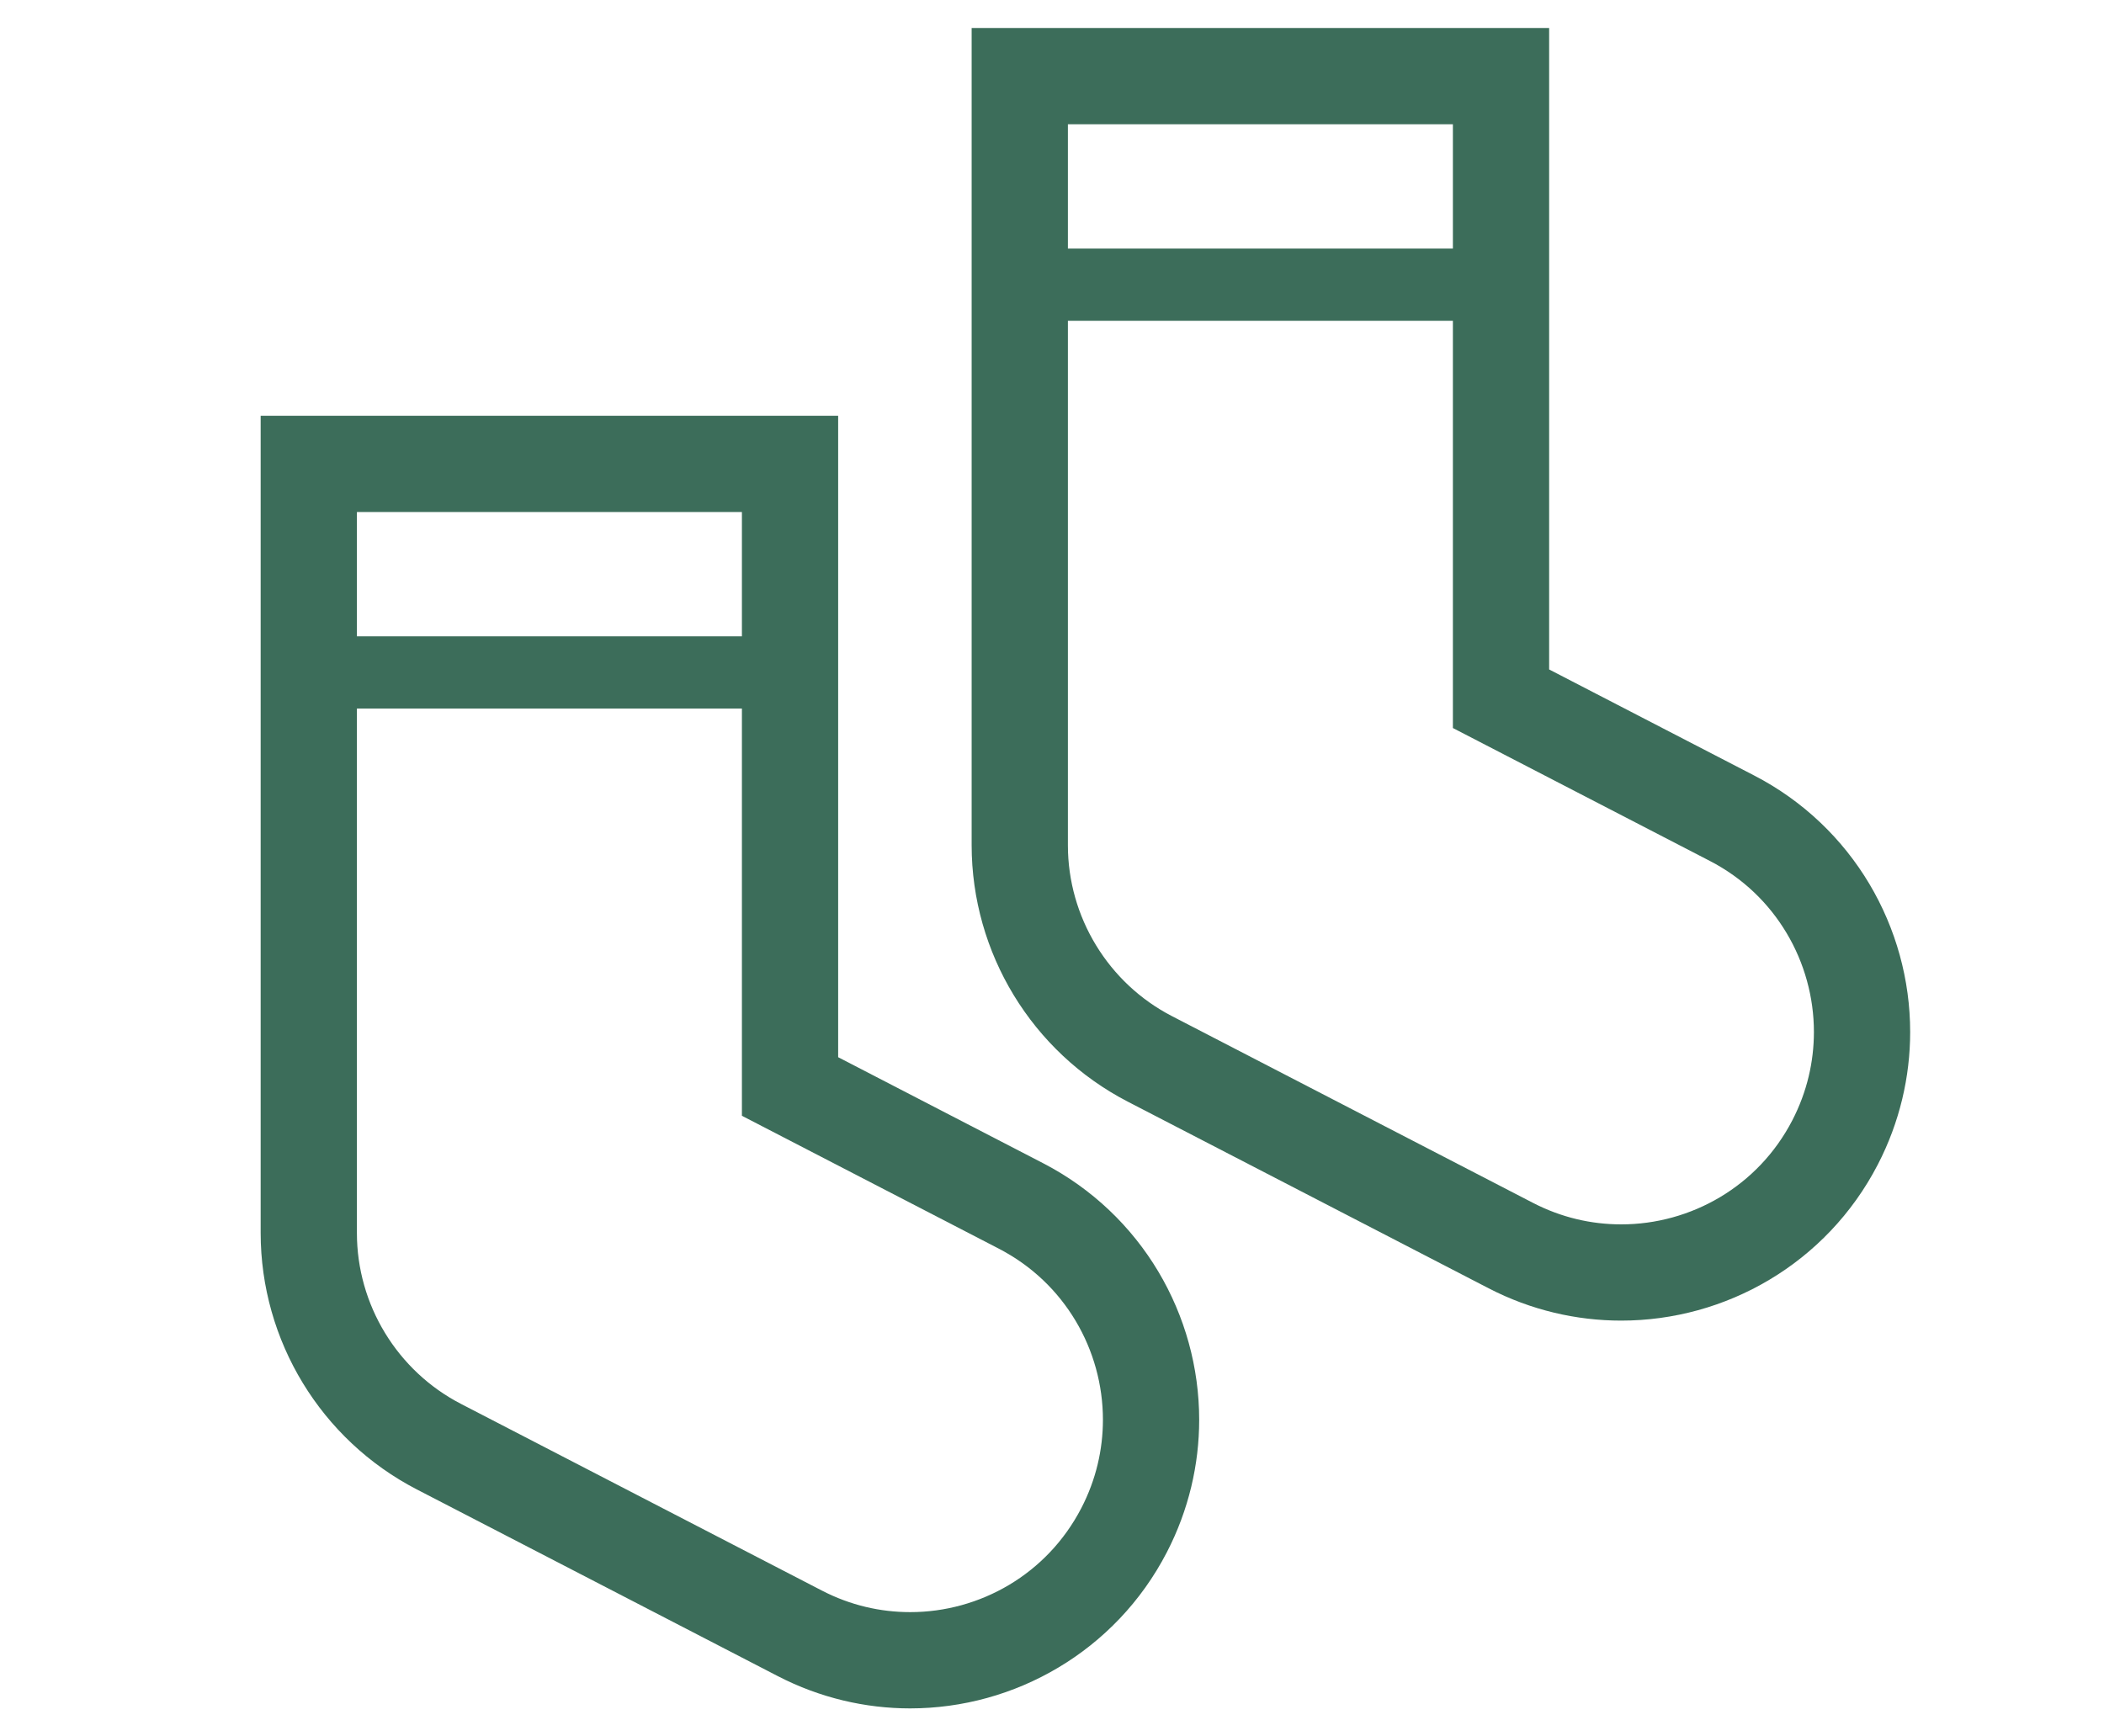
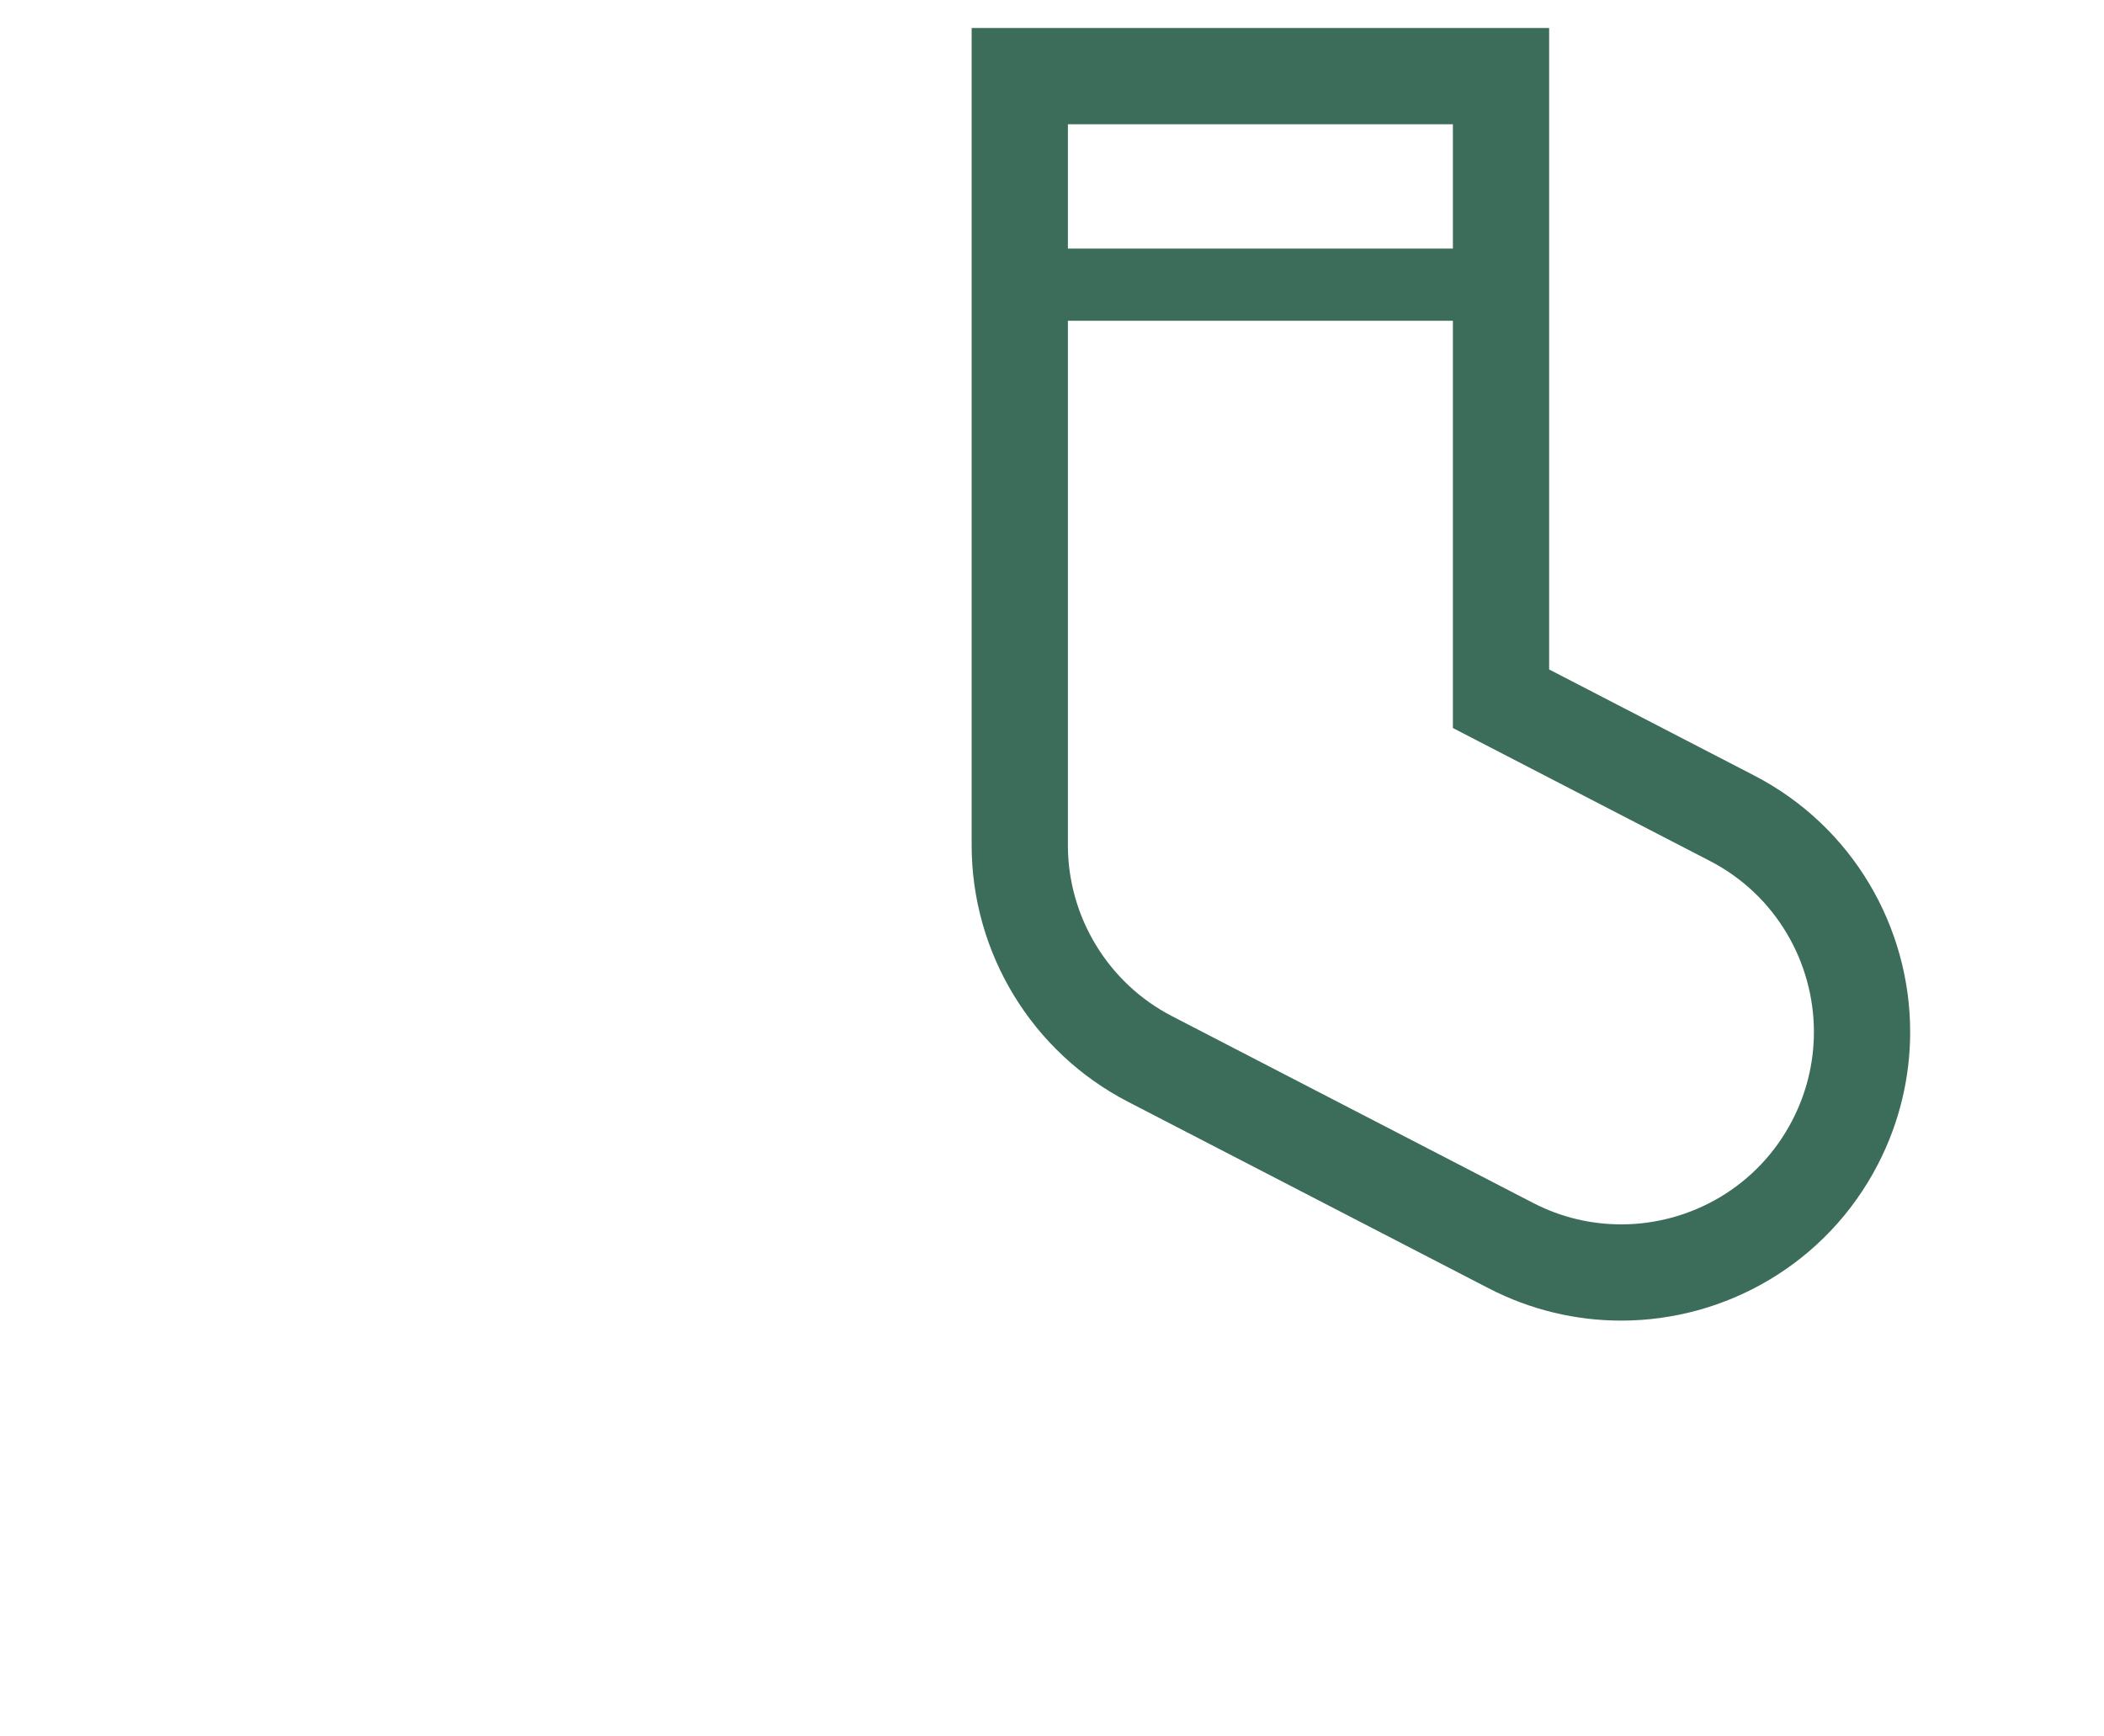
<svg xmlns="http://www.w3.org/2000/svg" width="63" height="52" viewBox="0 0 63 52" fill="none">
  <g clip-path="url(#clip0_30918_16650)">
-     <path d="M34.684 38.08C33.887 36.743 32.713 35.599 31.231 34.833L25.097 31.66V12.451H7.805V13.892V36.923C7.806 40.152 9.611 43.117 12.478 44.602L23.287 50.193C24.553 50.848 25.916 51.161 27.253 51.161C28.819 51.16 30.353 50.735 31.691 49.937C33.029 49.141 34.173 47.968 34.939 46.485C35.594 45.219 35.907 43.856 35.907 42.519C35.907 40.952 35.481 39.419 34.684 38.08ZM10.687 15.333H22.215V19.056H10.687V15.333ZM32.379 45.161C31.863 46.155 31.109 46.929 30.216 47.462C29.323 47.994 28.296 48.279 27.253 48.278C26.361 48.278 25.461 48.073 24.611 47.633L13.803 42.042C11.894 41.056 10.686 39.071 10.687 36.923V21.218H22.215V33.414L29.907 37.393C30.901 37.908 31.675 38.663 32.208 39.556C32.74 40.447 33.025 41.476 33.025 42.519C33.024 43.411 32.819 44.31 32.379 45.161Z" fill="#3C6D5A" />
-   </g>
+     </g>
  <g clip-path="url(#clip1_30918_16650)">
    <path d="M55.973 26.468C55.176 25.13 54.002 23.986 52.52 23.221L46.386 20.048V0.839H29.094V2.28V25.31C29.095 28.54 30.9 31.505 33.767 32.99L44.576 38.581C45.842 39.236 47.205 39.548 48.542 39.548C50.108 39.548 51.642 39.123 52.98 38.325C54.318 37.529 55.462 36.355 56.228 34.873C56.883 33.607 57.196 32.244 57.196 30.906C57.196 29.34 56.77 27.806 55.973 26.468ZM31.976 3.721H43.504V7.444H31.976V3.721ZM53.668 33.549C53.153 34.543 52.398 35.317 51.505 35.85C50.612 36.382 49.585 36.667 48.542 36.666C47.65 36.666 46.75 36.461 45.9 36.021L35.092 30.43C33.183 29.444 31.975 27.459 31.976 25.31V9.606H43.504V21.802L51.196 25.781C52.191 26.295 52.965 27.051 53.497 27.944C54.029 28.835 54.314 29.864 54.314 30.906C54.313 31.798 54.108 32.697 53.668 33.549Z" fill="#3C6D5A" />
  </g>
  <defs>
    <clipPath id="clip0_30918_16650">
-       <rect width="38.71" height="38.71" fill="white" transform="translate(2.5 12.451)" />
-     </clipPath>
+       </clipPath>
    <clipPath id="clip1_30918_16650">
      <rect width="38.71" height="38.71" fill="white" transform="translate(23.789 0.839)" />
    </clipPath>
  </defs>
</svg>